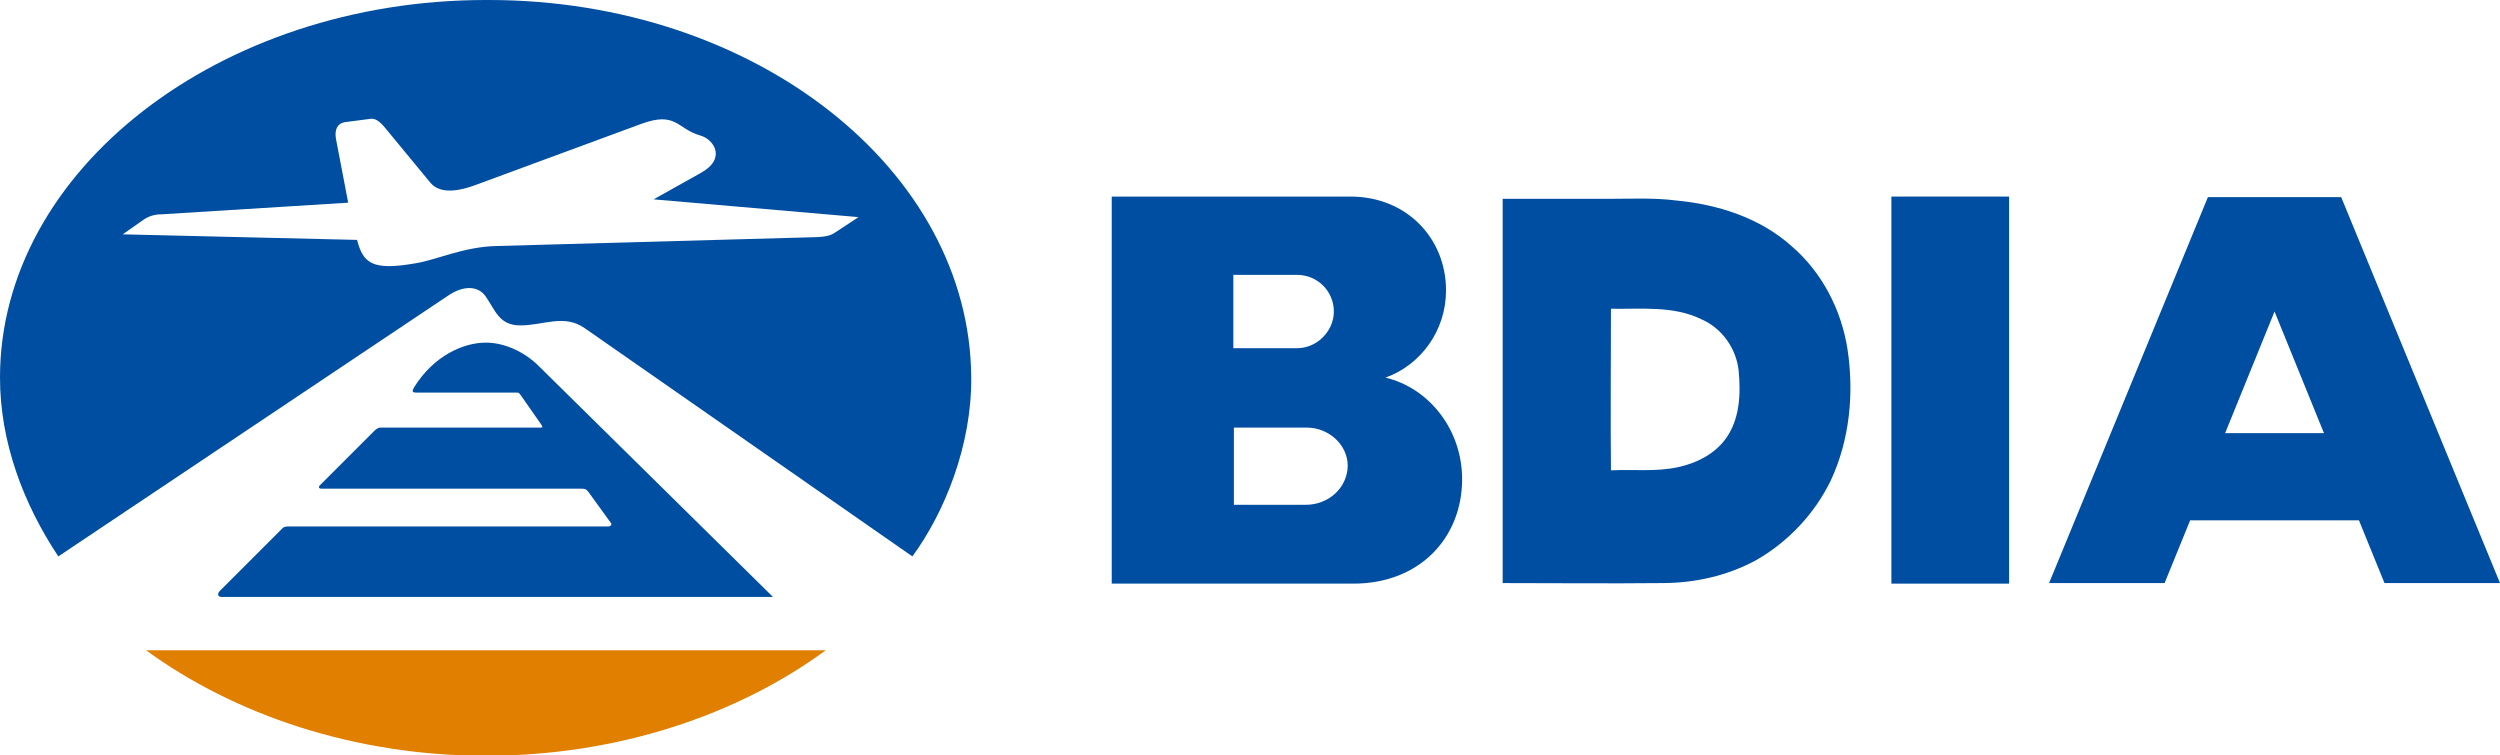
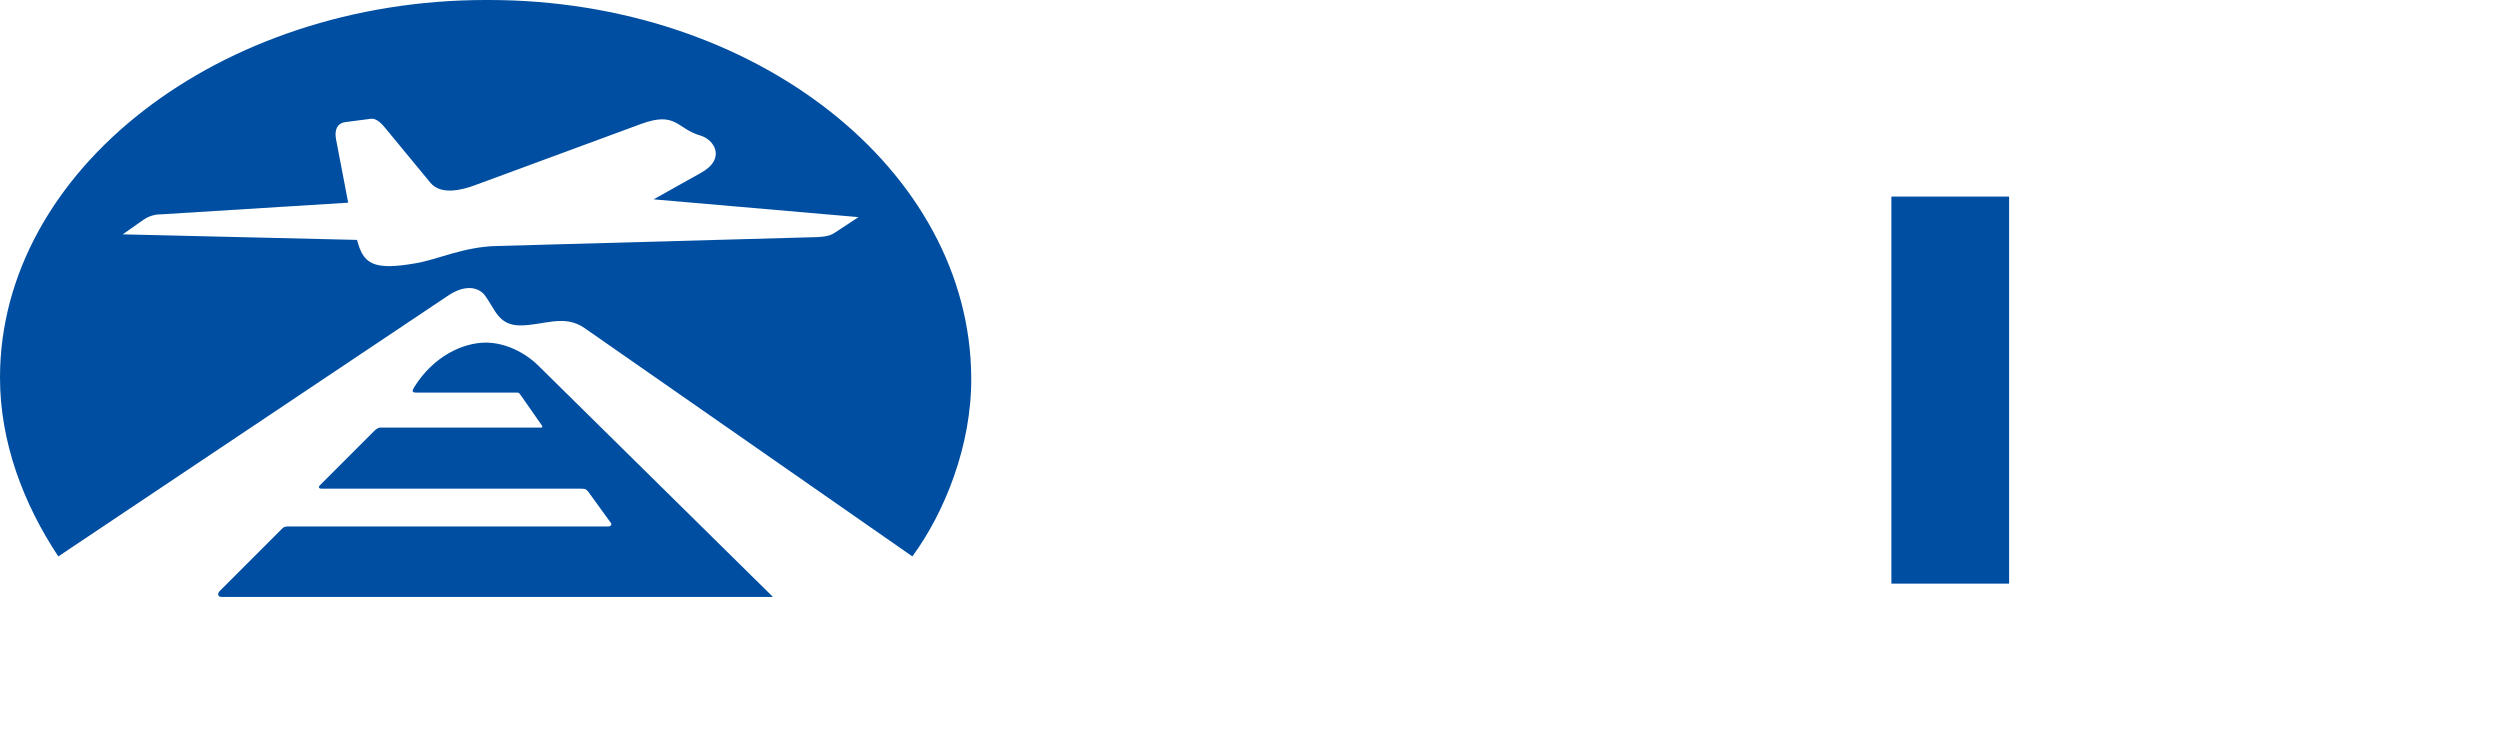
<svg xmlns="http://www.w3.org/2000/svg" version="1.1" id="Layer_1" x="0px" y="0px" viewBox="0 0 450.2 136" style="enable-background:new 0 0 450.2 136;" xml:space="preserve">
  <style type="text/css">
	.st0{fill-rule:evenodd;clip-rule:evenodd;fill:#E07F00;}
	.st1{fill-rule:evenodd;clip-rule:evenodd;fill:#004EA1;}
	.st2{fill:#004EA1;}
</style>
-   <path class="st0" d="M148.7,117.1c-15.8,11.6-37.4,19-61.2,19c-23.7,0-45.3-7.4-61.2-19L148.7,117.1L148.7,117.1z" />
  <path class="st1" d="M87.5,61.7c-4.1,0-9.4,2.4-12.9,8c-0.3,0.6-0.6,1,0.4,1h17.8c0.5,0,0.6-0.1,1,0.5l3.7,5.3  c0.4,0.6,0,0.5-0.5,0.5H68.5c-0.5,0-1,0.5-1,0.5l-9.9,9.9c-0.3,0.3-0.2,0.6,0.3,0.6h46.4c1.1,0,1.1,0,1.6,0.5l4.2,5.8  c0,0.5-0.5,0.5-0.5,0.5H51.9c-0.5,0-0.9,0.1-1.2,0.5l-11.1,11.1c-0.5,0.5-0.4,1.1,0.3,1.1h99.3L97,65.9C94.6,63.5,91,61.7,87.5,61.7  L87.5,61.7z M88,0h-0.5C39.6,0,0,30.6,0,68c0,11.6,4.2,22.7,10.5,32.2l70.1-46.9c2.9-2,5.5-1.8,6.8,0c1.8,2.5,2.4,5.3,6.3,5.3  c4.2,0,7.9-2.1,11.6,0.5l59,41.1c5.8-7.9,10.7-20,10.6-32.2C174.7,30.6,136,0,88,0L88,0z M150.8,41.6c-1,0.7-1.6,1-3.7,1.1  l-57.6,1.6c-5.9,0.1-10.9,2.5-14.6,3.1c-7.9,1.4-9.5,0-10.6-4.2l-42.2-1l3.7-2.6c1-0.7,2.1-1,3.2-1l33.7-2.1L60.5,25  c-0.3-1.7,0.3-2.8,1.6-3l4.6-0.6c1.2-0.2,2.2,1.1,2.8,1.8l8,9.7c1.9,2.3,5.7,1.3,7.9,0.5l30.1-11.1c6.3-2.3,6.4,0.9,10.6,2.1  c2.5,0.7,4.8,4.2,0,6.8l-8.4,4.7l36.9,3.2L150.8,41.6L150.8,41.6z" />
  <polygon class="st1" points="340.6,105.1 361.8,105.1 361.8,35.4 340.6,35.4 340.6,105.1 " />
-   <path class="st1" d="M235.2,90.9h-2.9h-10.1V77h13.1l0,0c4,0,7.4,3.1,7.4,6.9C242.6,88,239.1,90.9,235.2,90.9L235.2,90.9L235.2,90.9  L235.2,90.9z M222.1,49.5h11.5l0,0c3.6,0,6.6,2.9,6.6,6.6c0,3.5-3,6.6-6.6,6.6l0,0h-11.5V49.5L222.1,49.5L222.1,49.5z M249.5,68  c6.4-2.3,10.9-8.5,10.9-15.7c0-9.4-7.1-16.9-17.2-16.9l0,0h-43v69.7h43.5l0,0c12.1,0,19.6-8.4,19.6-18.8  C263.3,77.4,257.4,69.9,249.5,68L249.5,68L249.5,68L249.5,68z" />
-   <path class="st1" d="M424.8,93.7l4.6,11.3h20.8l-28.6-69.5h-24L369,105h20.8l4.6-11.3H424.8L424.8,93.7z M409.6,56.1l8.9,21.9h-17.8  L409.6,56.1L409.6,56.1z" />
  <g>
-     <path class="st2" d="M270.6,35.8c6.5,0,12.9,0,19.4,0c3.9,0,7.9-0.2,11.8,0.3c7.5,0.7,15.1,3.1,20.8,8.2c5.5,4.7,9,11.5,10.1,18.6   c1.2,7.9,0.4,16.3-3,23.6c-2.9,6-7.7,11.1-13.5,14.4c-5.2,2.8-11,4.1-16.9,4.1c-9.6,0.1-19.1,0-28.7,0   C270.6,82,270.6,58.9,270.6,35.8z M290.1,55.6c0,9.7-0.1,19.4,0,29.1c4.1-0.2,8.2,0.3,12.2-0.6c3.2-0.7,6.4-2.3,8.4-5   c2.6-3.5,2.8-8.1,2.4-12.3c-0.4-4-3-7.7-6.7-9.3C301.3,55,295.5,55.7,290.1,55.6z" />
-   </g>
+     </g>
</svg>